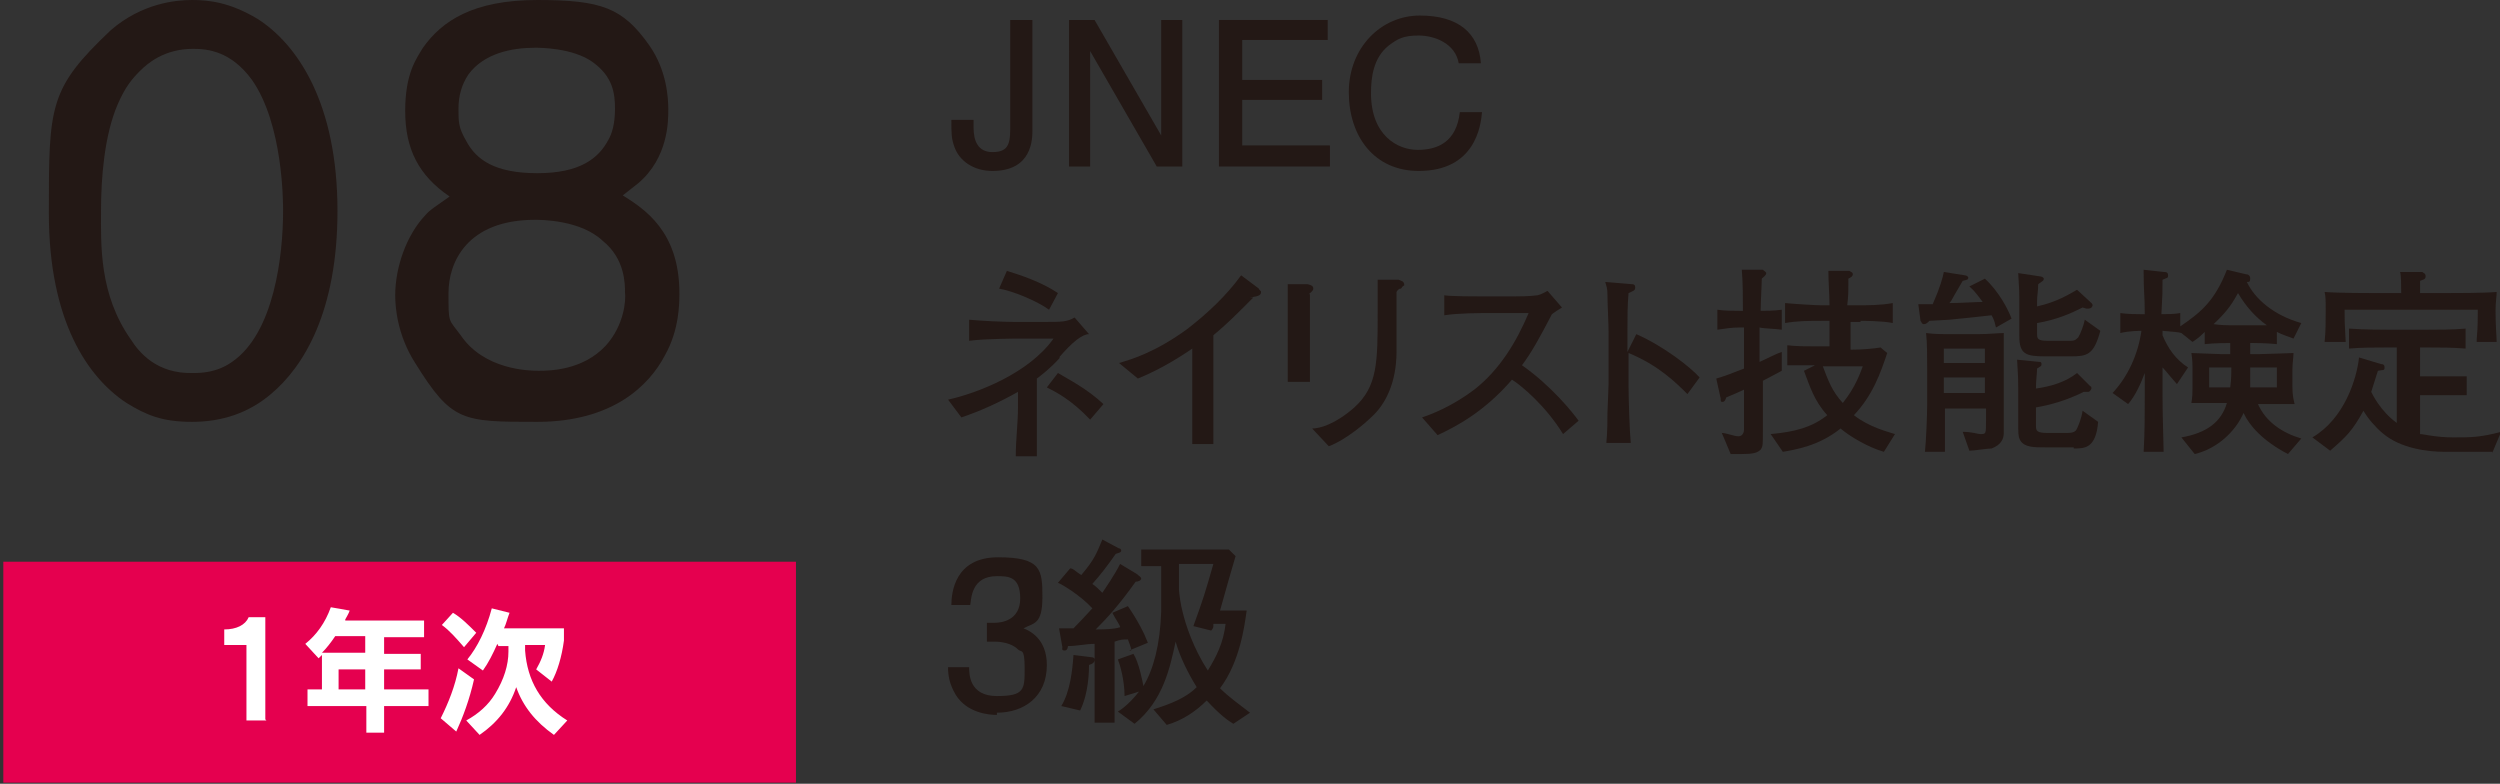
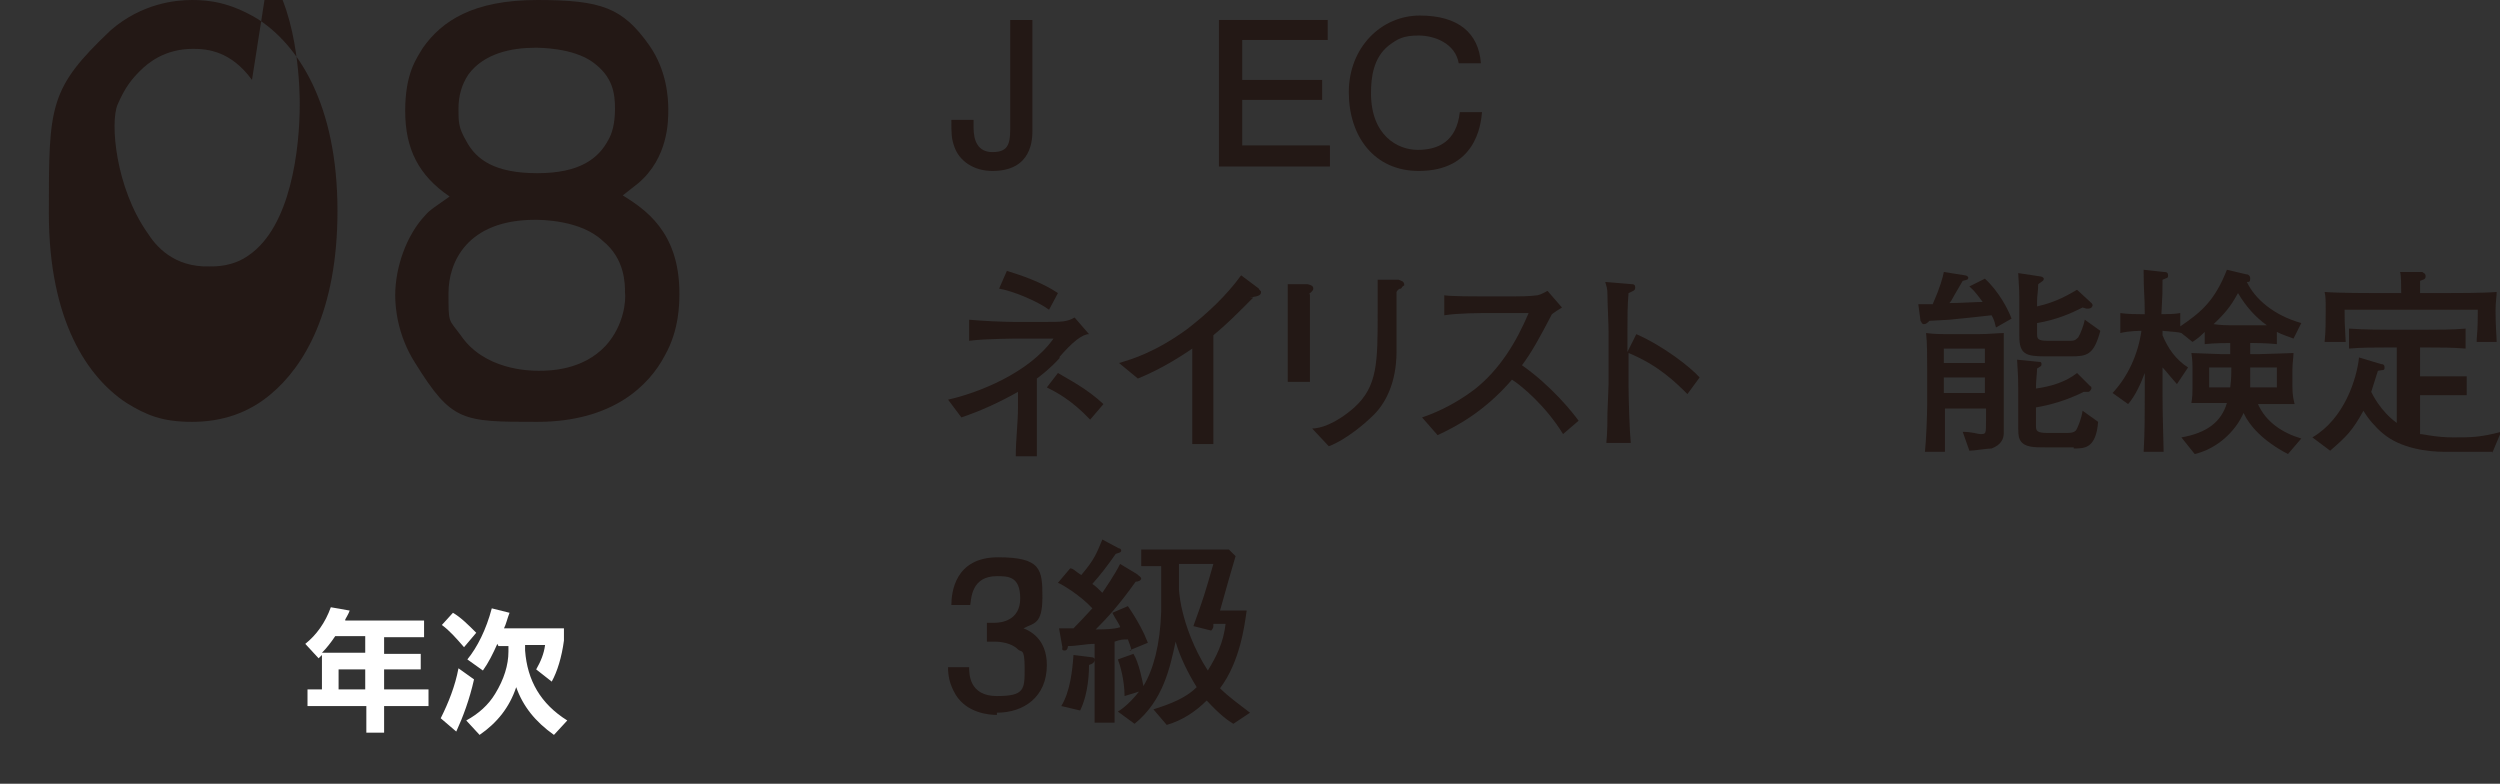
<svg xmlns="http://www.w3.org/2000/svg" id="_レイヤー_1" data-name="レイヤー_1" version="1.1" viewBox="0 0 225.2 70.6">
  <rect x="0" y="0" width="225.2" height="70.6" fill="#333333" stroke="none" />
  <defs>
    <style>
      .st0 {
        fill: #231815;
      }

      .st1 {
        fill: #fff;
      }

      .st2 {
        fill: #e5004f;
      }
    </style>
  </defs>
  <g>
    <path class="st0" d="M89.4,15.4c-1.8,0-3-1-3.4-2.1-.3-.8-.3-1.2-.3-2.5h2v.7c0,1.2.4,2.2,1.7,2.2s1.6-.6,1.6-2V1.8h2v9.9c0,.8,0,3.7-3.6,3.7Z" />
-     <path class="st0" d="M104.2,15l-6-10.4v10.4h-1.9V1.8h2.3l6,10.4V1.8h1.9v13.2h-2.3Z" />
    <path class="st0" d="M109.8,15V1.8h9.8v1.8h-7.7v3.6h7.2v1.8h-7.2v4.1h7.9v1.9h-10Z" />
    <path class="st0" d="M127.8,15.4c-4,0-6.3-3.1-6.3-7.1s2.9-6.9,6.4-6.9,5.3,1.6,5.5,4.3h-2c-.3-1.8-2.2-2.5-3.6-2.5s-1.9.3-2.7.9c-1.4,1.1-1.6,2.9-1.6,4.3,0,3.8,2.4,5.1,4.2,5.1s3.5-.7,3.8-3.4h2c-.1,1.2-.6,5.3-5.7,5.3Z" />
    <path class="st0" d="M95.5,32.2c-.9,1-1.7,1.6-2.1,1.9v2.5c0,.4,0,3.5,0,4.5h-1.9c0-1.5.2-3,.2-4.4v-1.4c-1.6.9-3.3,1.7-5.1,2.3l-1.2-1.6c2.7-.6,7.3-2.4,9.5-5.5h-3.1c0,0-3.1,0-4.5.2v-1.9c1,.1,3.1.2,4.1.2h2.5c1.8,0,2.2,0,2.9-.4l1.3,1.5q-.9,0-2.7,2.1ZM94.5,27.9c-1.1-.8-3.3-1.7-4.5-1.9l.7-1.6c1.3.4,3.1,1,4.6,2l-.8,1.5ZM98.2,37.8c-1.7-1.8-3.1-2.5-3.9-2.9l1-1.3c1,.6,2.6,1.4,4.1,2.8l-1.2,1.4Z" />
    <path class="st0" d="M112.9,26.8c-1.8,1.8-2.4,2.4-3.6,3.4v4.8c0,1.3,0,1.4,0,3s0,1.5,0,2h-1.9c0-.4,0-.8,0-.8v-7.8c-1.6,1.1-3.2,2-4.9,2.7l-1.7-1.4c1-.3,3.2-.9,6.2-3.1,1.8-1.4,3.5-3,4.8-4.8l1.6,1.2c0,.1.2.2.2.3,0,.4-.5.4-1,.5Z" />
    <path class="st0" d="M118,26.5v4.9c0,.5,0,2.5,0,3h-2c0-.8,0-2.2,0-3v-2.9c0-.7,0-2.2,0-2.9h1.8c.4.1.5.2.5.4,0,.2-.2.3-.4.5ZM126.1,26q-.2.1-.3.3c0,.9,0,4.7,0,5.4,0,1.2-.2,4.1-2.4,6-.3.3-2.1,1.9-3.7,2.5l-1.5-1.6c.7,0,2.1-.4,3.8-1.9,2.1-1.9,2.1-4.1,2.1-8.5v-3h1.9c.2.1.5.1.5.5-.2.1-.2.2-.3.3Z" />
    <path class="st0" d="M140.8,39.1c-1.6-2.6-3.8-4.4-4.6-4.9-2.5,2.9-5,4.2-6.7,5l-1.4-1.6c.9-.3,2.7-1,4.7-2.5,2.3-1.8,3.8-4.3,4.9-6.9h-3.2c-1.3,0-3.1,0-4.4.2v-1.8c.6.1,2.8.1,3.5.1h2.7c1.8,0,2-.1,2.2-.1.4-.1.7-.3.9-.4l1.3,1.5c-.3.2-.5.3-.9.6-1.1,2.1-1.8,3.4-2.7,4.6,2.7,1.9,4.6,4.3,5.1,5l-1.4,1.2Z" />
    <path class="st0" d="M152,35.5c-1-1-2.6-2.6-5.3-3.7v3c0,1.1.1,4.2.2,5.1h-2.2c.1-.9.1-2.3.1-2.7s.1-2.2.1-2.6v-4.7c0-.7-.1-2.6-.1-3.3s-.1-.8-.2-1.2l2.4.2c.1,0,.3,0,.3.3s-.2.3-.6.5c-.1,1.1-.1,2.2-.1,3.3v2l.8-1.6c2.5,1.1,4.9,3,5.7,3.9l-1.1,1.5Z" />
-     <path class="st0" d="M160.5,33.4c-.4.2-.9.5-1.7.9v4.5c0,1.3,0,1.4-.2,1.7-.3.3-.7.4-1.7.4s-.7,0-1,0l-.8-1.9c.4,0,1.1.3,1.5.3s.5-.4.5-.6v-3.6c-.9.4-1.1.5-1.6.7,0,0-.1.4-.3.4s-.2,0-.2-.3l-.4-1.8c.7-.2,1.5-.5,2.5-.9v-3.7h-.4c-.7,0-1.3.1-2,.2v-1.8c.6.1,1.6.1,2,.1h.3c0-1.1,0-2.6-.1-3.7h1.9c.1.1.3.2.3.3,0,.2-.2.3-.4.5,0,.5-.1,2.2-.1,2.9.4,0,1.2,0,1.9-.1v1.8c-.7-.1-1.6-.1-2-.2v3.1c.9-.4,1.4-.7,2-.9v1.8ZM167.6,29h-.9v2.5c1.1,0,2.1-.1,2.7-.2l.6.5c-.6,1.8-1.3,3.8-3,5.6,1.4,1.1,3.1,1.5,3.7,1.7l-1,1.6c-1.4-.4-3.1-1.4-3.9-2.1-2,1.6-4.1,1.9-5.2,2.1l-1.1-1.6c2.2-.2,3.7-.6,5.1-1.7-1.2-1.3-1.6-2.7-2.1-4l1-.5c-1,0-1.4,0-2.5,0v-1.8c.8.1,1.7.1,2.7.1h1.1v-2.3h-.7c-1.1,0-2.2,0-3.3.2v-1.8c1.1.1,2.8.2,3.3.2h.7c0-1-.1-2.1-.1-3.1h1.9c.1.1.3.1.3.3s-.2.3-.4.4c0,1.4,0,1.5-.1,2.4h.8c1.1,0,2.2,0,3.3-.2v1.8c-.9-.2-2.7-.2-2.9-.2ZM164.7,33h-.5c.5,1.3.8,2.2,1.8,3.3,1.2-1.5,1.6-2.8,1.8-3.3h-3.1Z" />
    <path class="st0" d="M179.8,29.5c-.1-.3-.1-.6-.4-1.1-.8.1-2.8.3-3.8.4-.3,0-1.5.1-1.8.1-.2.2-.3.3-.5.3s-.2-.2-.3-.3l-.2-1.5h1.3c.7-1.6.9-2.4,1-2.9l1.9.3c.1,0,.3.1.3.2,0,.2-.1.2-.5.3-.1.2-.6,1-.7,1.2-.3.5-.3.6-.5.8,1,0,2.3-.1,3-.1-.8-1.1-.9-1.1-1.2-1.4l1.4-.7c1.3,1.2,2.1,2.8,2.4,3.6l-1.4.8ZM179.4,40.4c-.4,0-1.6.2-2,.2l-.6-1.7c.9,0,1.3.2,1.6.2.5,0,.5,0,.5-1.2v-1.1h-3.7v3.9h-1.8c.1-1,.2-3.2.2-4.3v-3.1c0-1.1,0-2.5-.1-3.3.8.1,1.3.1,2.4.1h2.3c.9,0,1.9-.1,2.3-.1v9c0,.6-.3,1.1-1.1,1.4ZM178.8,31.4h-3.7v1.3h3.7v-1.3ZM178.8,34h-3.7v1.4h3.7v-1.4ZM186.5,32.1h-2.3c-1.7,0-2.3-.2-2.3-1.8v-3.3c0-.6,0-.8-.1-2.4l2,.3c.1,0,.3.1.3.2,0,.2-.1.2-.5.5,0,.6-.1,1-.1,1.5v.5c1.8-.4,2.9-1.1,3.6-1.5l1.3,1.2s.1.1.1.2-.1.3-.4.3-.1,0-.5-.1c-1,.5-2.3,1.1-4.1,1.4v.9c0,.5,0,.7,1,.7h1.8c.5,0,.6,0,.9-.3.2-.3.5-1.1.6-1.6l1.4,1c-.6,2.2-1.2,2.3-2.7,2.3ZM186.8,40.3h-2.5c-1.1,0-1.9,0-2.3-.6-.1-.2-.2-.3-.2-1.2v-3.6c0-.7,0-.9-.1-2.5l2,.2c.1,0,.2,0,.2.2,0,.2-.1.2-.4.4,0,.4-.1,1-.1,1.8,1.4-.2,2.7-.6,3.7-1.4l1.2,1.2q.1,0,.1.2c0,0-.1.3-.3.3s-.2,0-.4,0c-1.6.8-3.1,1.2-4.3,1.4v1.7c0,.4.1.6,1,.6h1.8c.7,0,.8-.2.9-.4.1-.2.4-.9.5-1.6l1.4,1c-.2,2.4-1.2,2.4-2.2,2.4Z" />
    <path class="st0" d="M206.6,30.5c-.5-.2-.9-.3-1.5-.6v1.1c-.9-.1-2.1-.1-2.1-.1h-.3v1h.8c.5,0,2.9-.1,3.1-.1,0,.3-.1,1-.1,1.5v1.5c0,.8.1,1.2.2,1.6-2.1,0-2.3,0-3,0h-.3c.7,1.6,2.2,2.6,3.9,3.1l-1.2,1.4c-2.3-1.2-3.5-2.6-4-3.7-.7,1.6-2.3,3.2-4.4,3.7l-1.2-1.5c2.3-.4,3.6-1.4,4.1-3.1h-.4c-.1,0-2,0-2.8,0,.1-.6.1-.9.1-1.4v-1.8c0-.2,0-.7-.1-1.3.4,0,2.3.1,2.7.1h.8v-1c-.3,0-1.4,0-2.3.1v-1.1c-.5.5-.8.7-1.1.9l-1-.8c-.3-.1-.7-.1-1.7-.2v.4c.5,1.2,1.2,2.2,2.3,2.9l-1,1.5c-.8-.9-1-1.2-1.3-1.5v2.5c0,1.9.1,4.5.1,5.1h-1.8c.1-1.8.1-3.4.1-5v-2.1c-.3.8-.8,2-1.5,2.8l-1.4-1c1.4-1.5,2.3-3.5,2.6-5.6-.1,0-1.1,0-1.9.2v-1.8c.6.1,1.6.1,1.8.1h.4c0-1.8-.1-1.9-.1-3.7v-.3l1.8.2c.2,0,.4,0,.4.3s-.1.2-.5.4c0,1.1,0,1.3-.1,3.1.6,0,1.1,0,1.7-.1v1.2c1.9-1.3,3.1-2.3,4.2-5.1l1.7.4c.2,0,.4.1.4.4s-.1.3-.3.3c.7,1.5,2.4,3,4.9,3.7l-.7,1.4ZM199,33.1v1.8h1.9c.1-.8.1-1.3.1-1.8h-2ZM201.6,26.4c-.4.7-.8,1.5-2.2,2.8.7.1,1.3.1,1.5.1h3.3c-1-.7-1.9-1.7-2.6-2.9ZM205,33.1h-2.3v1.8h2.4v-1.8h0Z" />
    <path class="st0" d="M224.5,40.7c-.7,0-3.5,0-4.3,0-1.5,0-4-.3-5.6-1.7-.6-.5-1.3-1.3-1.7-2-1,1.8-1.5,2.3-3,3.6l-1.6-1.2c2.9-1.7,4-5.3,4.2-7.2l2,.6c.1,0,.3,0,.3.3s-.1.2-.6.3c-.1.3-.5,1.6-.6,1.9.1.2.8,1.7,2.3,2.8v-6.8h-.8c-1.1,0-2.4,0-3.5.1v-1.8c1.4.1,3.1.1,3.5.1h3.5c1.2,0,2.3,0,3.5-.1v1.8c-1.2-.1-2.3-.1-3.5-.1h-.6v2.6h1.9c.6,0,1.7,0,2.3,0v1.7c-.4,0-2,0-2.3,0h-1.9v3.5c.3,0,1.4.3,3,.3s2.4,0,4.3-.5l-.8,1.9ZM223.1,30.6c.1-1.2.1-1.8.1-2.7h-12c0,.9,0,1.2.1,2.9h-1.9c.1-.9.1-1.9.1-2.8s0-1.3-.1-1.7c1.2.1,4.1.1,4.7.1h2.2c0-.6,0-1.6-.1-1.9h2c.1.1.3.1.3.4s-.3.3-.5.4v1.1h2c1.1,0,3.7,0,4.9-.1,0,.4-.1.9-.1,1.7,0,1.4.1,2.4.1,2.8h-1.8v-.2Z" />
    <path class="st0" d="M89.8,64.4c-.8,0-2.7-.2-3.7-1.8-.6-1-.7-1.8-.7-2.5h1.9c0,.6,0,2.6,2.5,2.6s2.5-.6,2.5-2.5-.3-1.4-.6-1.7c-.6-.6-1.6-.7-2.1-.7s-.5,0-.7,0v-1.7c.3,0,.7,0,.7,0,.6,0,2.3-.2,2.3-2.2s-1.1-2-2.1-2c-2.3,0-2.3,2-2.4,2.6h-1.7c0-1.1.3-4.3,4.2-4.3s4,1.1,4,3.6-.8,2.3-1.7,2.8c.5.2,2.1.9,2.1,3.3,0,2.9-2.1,4.3-4.5,4.3Z" />
    <path class="st0" d="M101.9,58.6c0-.3-.2-.7-.3-1-.5,0-.6,0-1.2.2v3.3c0,1,0,1.8,0,4h-1.8c0-2.4,0-3.1,0-4v-3.1c-.8,0-1.6.2-2.4.2,0,0,0,.4-.3.4s-.2-.2-.2-.3l-.3-1.7h1.3c.8-.8,1.5-1.6,1.7-1.8-1.1-1.2-2.8-2.2-3.1-2.3l1.1-1.3c.3,0,.5.3,1,.6,1.2-1.4,1.4-2,1.9-3.2l1.5.8c.2,0,.2.2.2.2,0,.2-.3.2-.5.3-.7,1-1.3,1.8-2.1,2.7.3.2.6.5.9.8.2-.3,1.1-1.6,1.6-2.6l1.5.9q.4.3.4.4c0,.2-.3.3-.5.3-1.5,2.1-2.5,3.2-3.6,4.3.5,0,1.6,0,2.2-.2,0-.2-.4-.7-.7-1.3l1.4-.6c.9,1.3,1.5,2.5,1.8,3.3l-1.7.7ZM98.1,59.9c0,1.6-.3,3.1-.8,4.1l-1.7-.4c.8-1.3,1-3.2,1.1-4.6l1.6.2c0,0,.3,0,.3.2,0,.3-.2.4-.5.5ZM111.1,65.2c-.5-.3-1.2-.8-2.4-2.1-1,1-2.2,1.8-3.6,2.2l-1.2-1.4c.5-.2,2.6-.7,3.9-2-.8-1.3-1.5-2.7-1.9-4.1-.5,2.3-1.1,5.3-3.7,7.4l-1.5-1.1c.5-.3,1.2-.9,1.9-1.8l-1.3.4c0-1.4-.4-2.8-.6-3.3l1.4-.5c.5.8.8,2.4.9,2.9.9-1.5,1.5-3.7,1.6-6.7v-4.1c-.7,0-1,0-1.8,0v-1.5c.7,0,2.3,0,3,0h2.4c.7,0,1.8,0,2.5,0l.6.6c-.3,1-.9,3.1-1.4,4.9h.3c.9,0,1.7,0,2.1,0-.2,1.4-.6,4.6-2.4,7,.8.8,1.8,1.5,2.7,2.2l-1.5,1ZM109.3,56.3c0,.2,0,.3-.2.5l-1.6-.4c.9-2.5,1-2.8,1.8-5.6h-3.1v2.3c0,.3.2,1.6.3,1.9.3,1.3,1,3.4,2.3,5.4.8-1.3,1.4-2.5,1.6-4.2h-1.1Z" />
  </g>
-   <path class="st0" d="M24.4,35.5c-2,1.7-4.4,2.5-7.1,2.5s-4.1-.6-5.9-1.7c-3.5-2.3-7-7.4-7-17.1s0-11.2,5.6-16.5C12.8.3,15.8,0,17.3,0s3.4.2,5.9,1.7c3.6,2.3,7.2,7.6,7.2,17.3,0,9-3,14-6,16.5ZM22.7,7.2c-1.9-2.6-4-2.8-5.3-2.8-2.6,0-4.1,1.3-4.8,2s-1.3,1.4-2,3c-1.2,2.8-1.5,6.6-1.5,9.6s-.2,7.5,2.7,11.6c.7,1.1,2.3,3.1,5.6,3,.6,0,2.1,0,3.5-1,3.8-2.6,4.6-9.6,4.6-13.6,0-.8,0-7.8-2.8-11.8Z" />
+   <path class="st0" d="M24.4,35.5c-2,1.7-4.4,2.5-7.1,2.5s-4.1-.6-5.9-1.7c-3.5-2.3-7-7.4-7-17.1s0-11.2,5.6-16.5C12.8.3,15.8,0,17.3,0s3.4.2,5.9,1.7c3.6,2.3,7.2,7.6,7.2,17.3,0,9-3,14-6,16.5ZM22.7,7.2c-1.9-2.6-4-2.8-5.3-2.8-2.6,0-4.1,1.3-4.8,2s-1.3,1.4-2,3s-.2,7.5,2.7,11.6c.7,1.1,2.3,3.1,5.6,3,.6,0,2.1,0,3.5-1,3.8-2.6,4.6-9.6,4.6-13.6,0-.8,0-7.8-2.8-11.8Z" />
  <path class="st0" d="M61.2,26.4c0,.9,0,3.3-1.3,5.6-1.4,2.7-4.7,6-11.5,6s-7.7,0-11-5.3c-1.6-2.5-1.8-5-1.8-6.1,0-2.5,1-5.4,2.7-7.2.4-.5,1.1-.9,2.2-1.7-2.8-1.9-4-4.3-4-7.7s1-4.7,1.6-5.7c1.7-2.4,4.5-4.3,10.3-4.3s7.7.7,10.1,4.1c1.6,2.3,1.7,4.8,1.7,5.8s0,4.3-2.7,6.6c-.5.4-.9.7-1.4,1.1,1.9,1.2,5.1,3.2,5.1,8.8ZM54.3,21.7c-2-1.9-5.6-1.9-6.1-1.9-6.1,0-7.8,3.8-7.8,6.6s0,2.3,1.1,3.8c2.1,3.1,6.1,3.2,7,3.2s4,0,6.1-2.3c1.6-1.8,1.8-4,1.7-4.8,0-.7,0-3-2-4.6ZM53.4,5.6c-1.8-1.3-4.8-1.3-5.2-1.3-2.1,0-4.6.5-6,2.4-.6.9-.9,1.9-.9,3.1s0,1.7.7,2.9c.9,1.7,2.6,2.9,6.4,2.9s5.5-1.3,6.4-3c.3-.5.6-1.4.6-2.8s-.2-2.9-2-4.2Z" />
  <g>
-     <rect class="st2" x=".3" y="50.6" width="71.4" height="19.9" />
    <g>
-       <path class="st1" d="M24,64.9h-1.8v-6.8h-2v-1.4c1.1,0,1.9-.4,2.2-1.1h1.5v9.2Z" />
      <path class="st1" d="M31.1,55.9h7.1v1.5h-3.6v1.5h3.3v1.4h-3.3v1.8h4v1.5h-4v2.4h-1.6v-2.4h-5.3v-1.5h1.3v-3.1l-.3.3-1.2-1.3c1-.8,1.8-1.9,2.3-3.3l1.7.3c-.1.3-.3.6-.4.8ZM30.2,57.3c-.4.6-.8,1.1-1.2,1.5h3.9v-1.5h-2.7ZM32.9,60.3h-2.4v1.8h2.4v-1.8Z" />
      <path class="st1" d="M39.7,64.7c.7-1.4,1.3-2.9,1.6-4.5l1.4,1c-.4,1.8-1,3.4-1.6,4.7l-1.4-1.2ZM39.8,56.3l1-1.1c.7.4,1.4,1.1,2.1,1.8l-1.1,1.3c-.7-.8-1.3-1.5-2-2ZM44.8,58c-.4.9-.8,1.7-1.3,2.4l-1.4-1c.9-1.1,1.7-2.7,2.2-4.6l1.6.4c-.2.5-.3,1-.5,1.4h5.4v1.1c-.2,1.5-.6,2.8-1.1,3.7l-1.4-1.1c.4-.7.7-1.4.8-2.2h-1.8v.5c.2,2.7,1.4,4.8,3.8,6.3l-1.2,1.3c-1.7-1.2-2.8-2.6-3.4-4.3-.6,1.8-1.7,3.2-3.3,4.3l-1.2-1.3c1.1-.6,2-1.4,2.6-2.4.8-1.3,1.2-2.6,1.2-3.8v-.5h-.9Z" />
    </g>
  </g>
</svg>